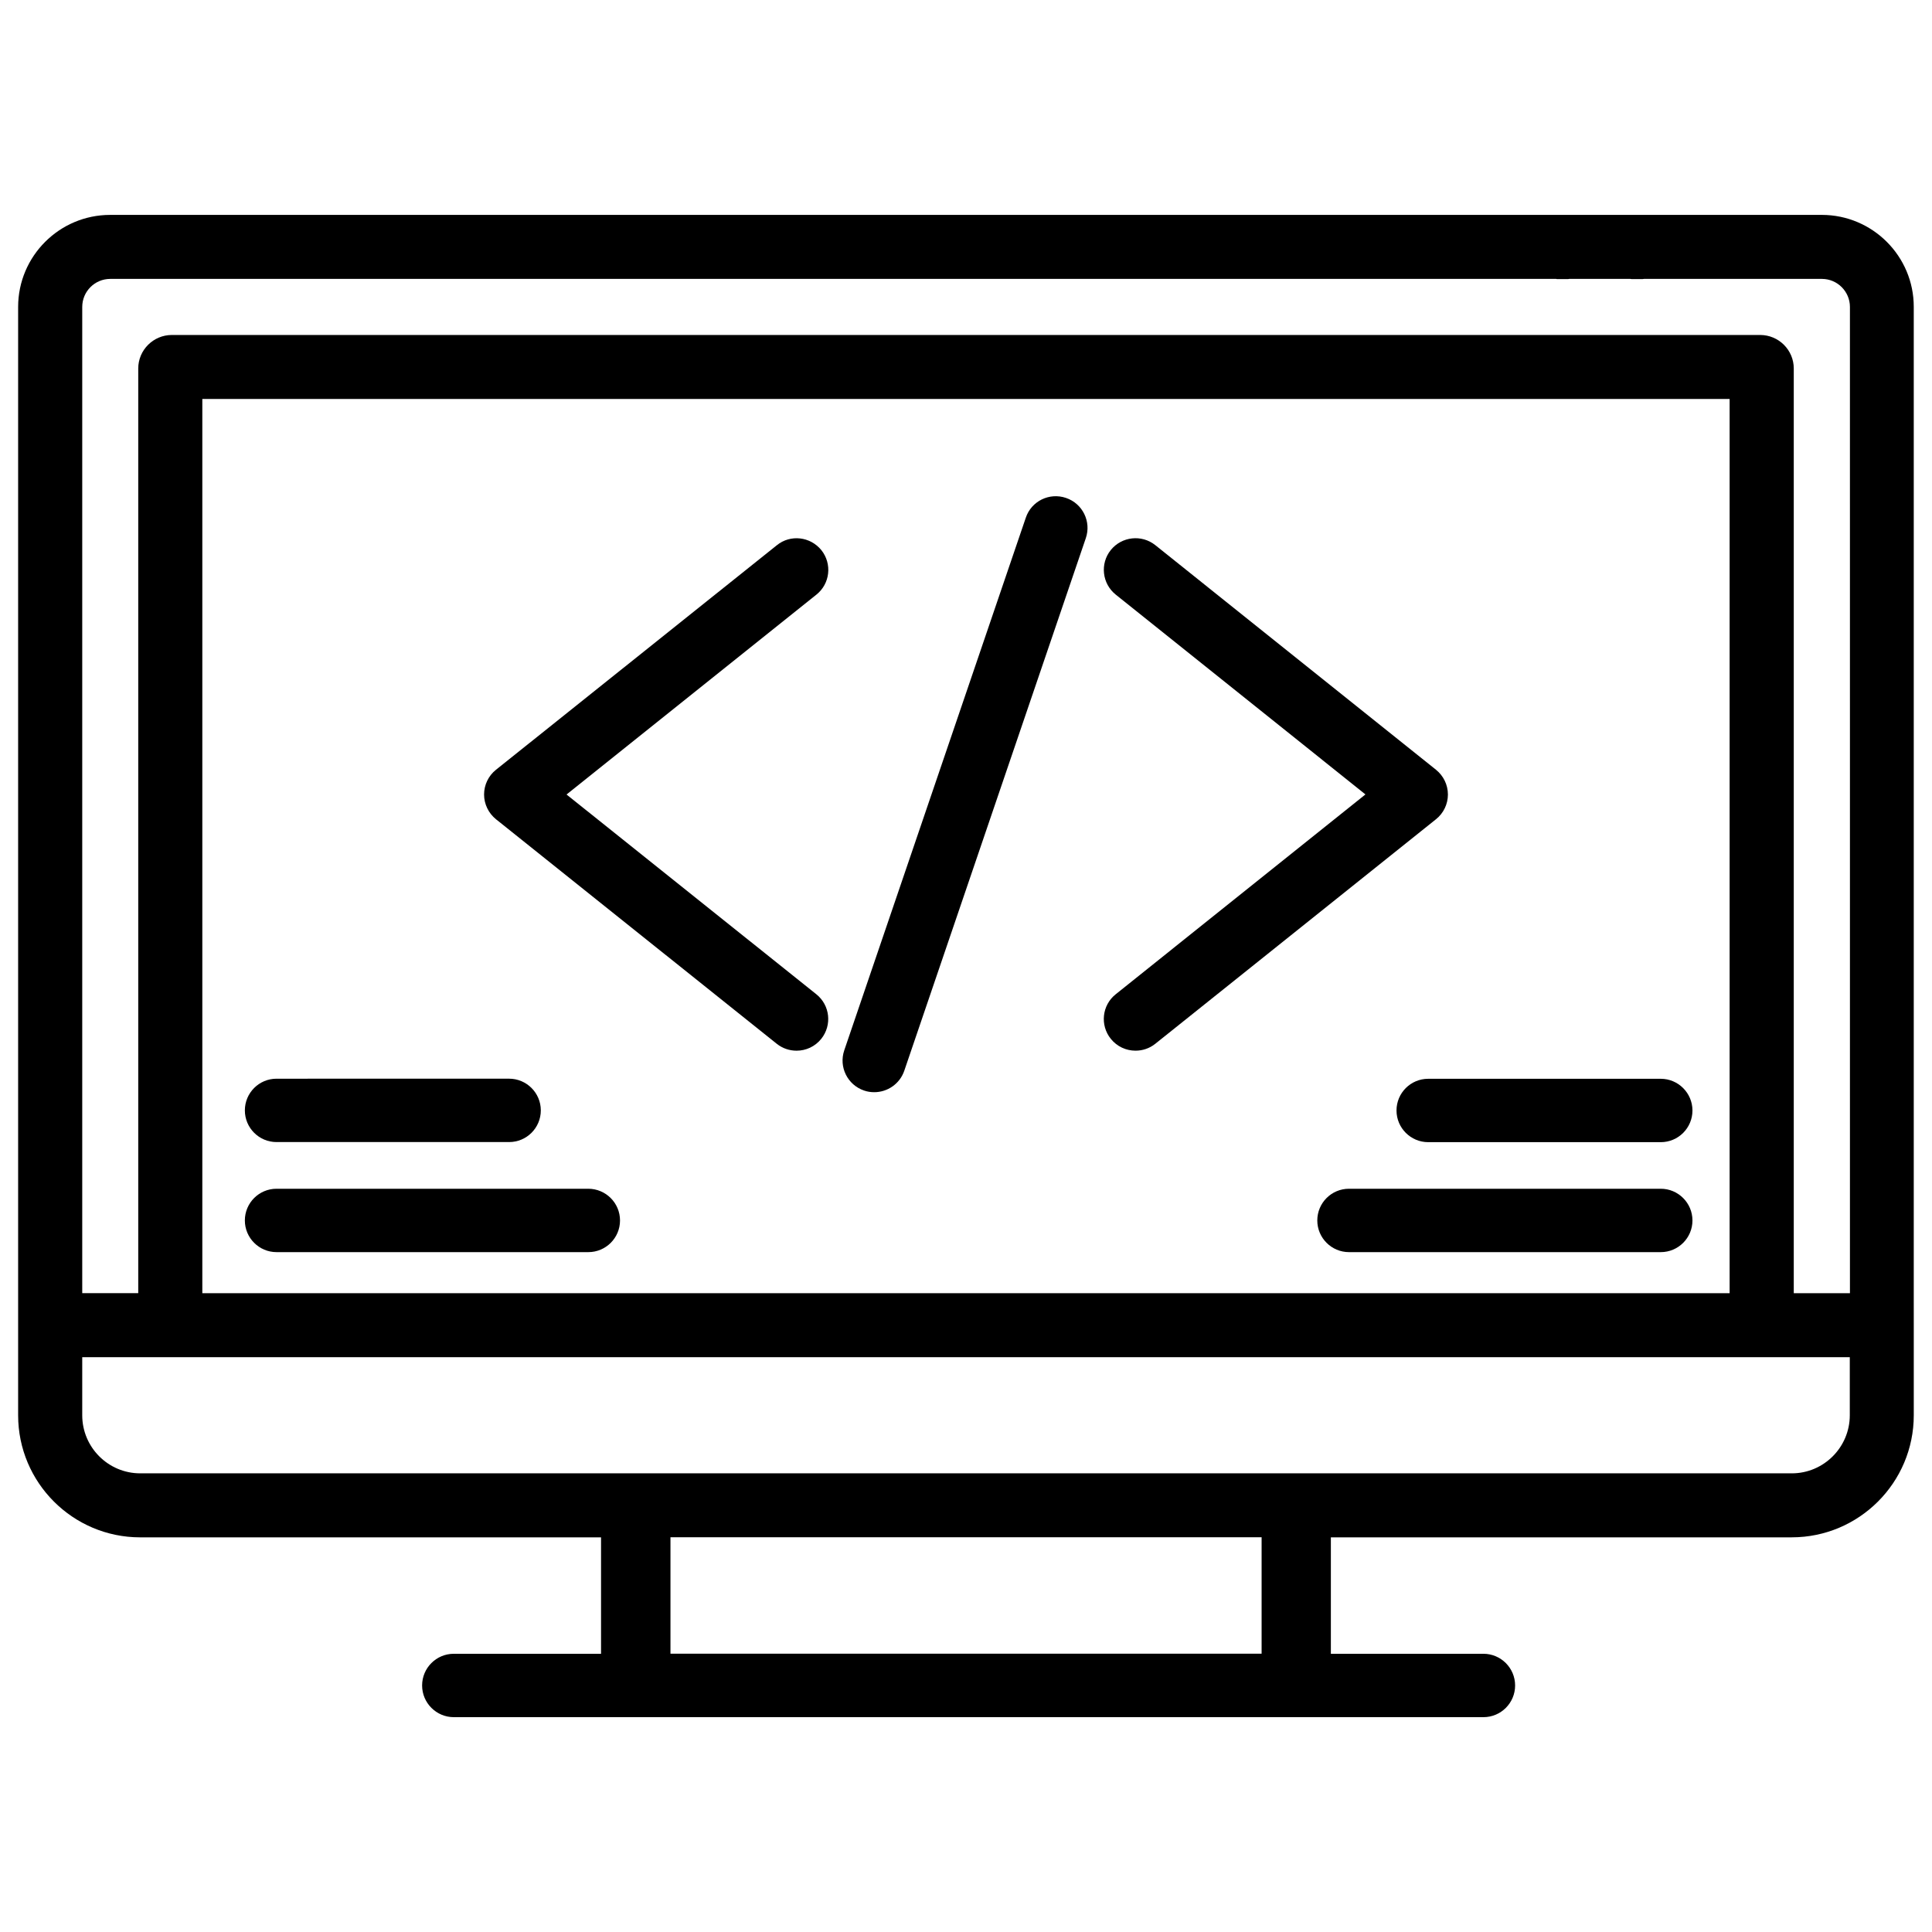
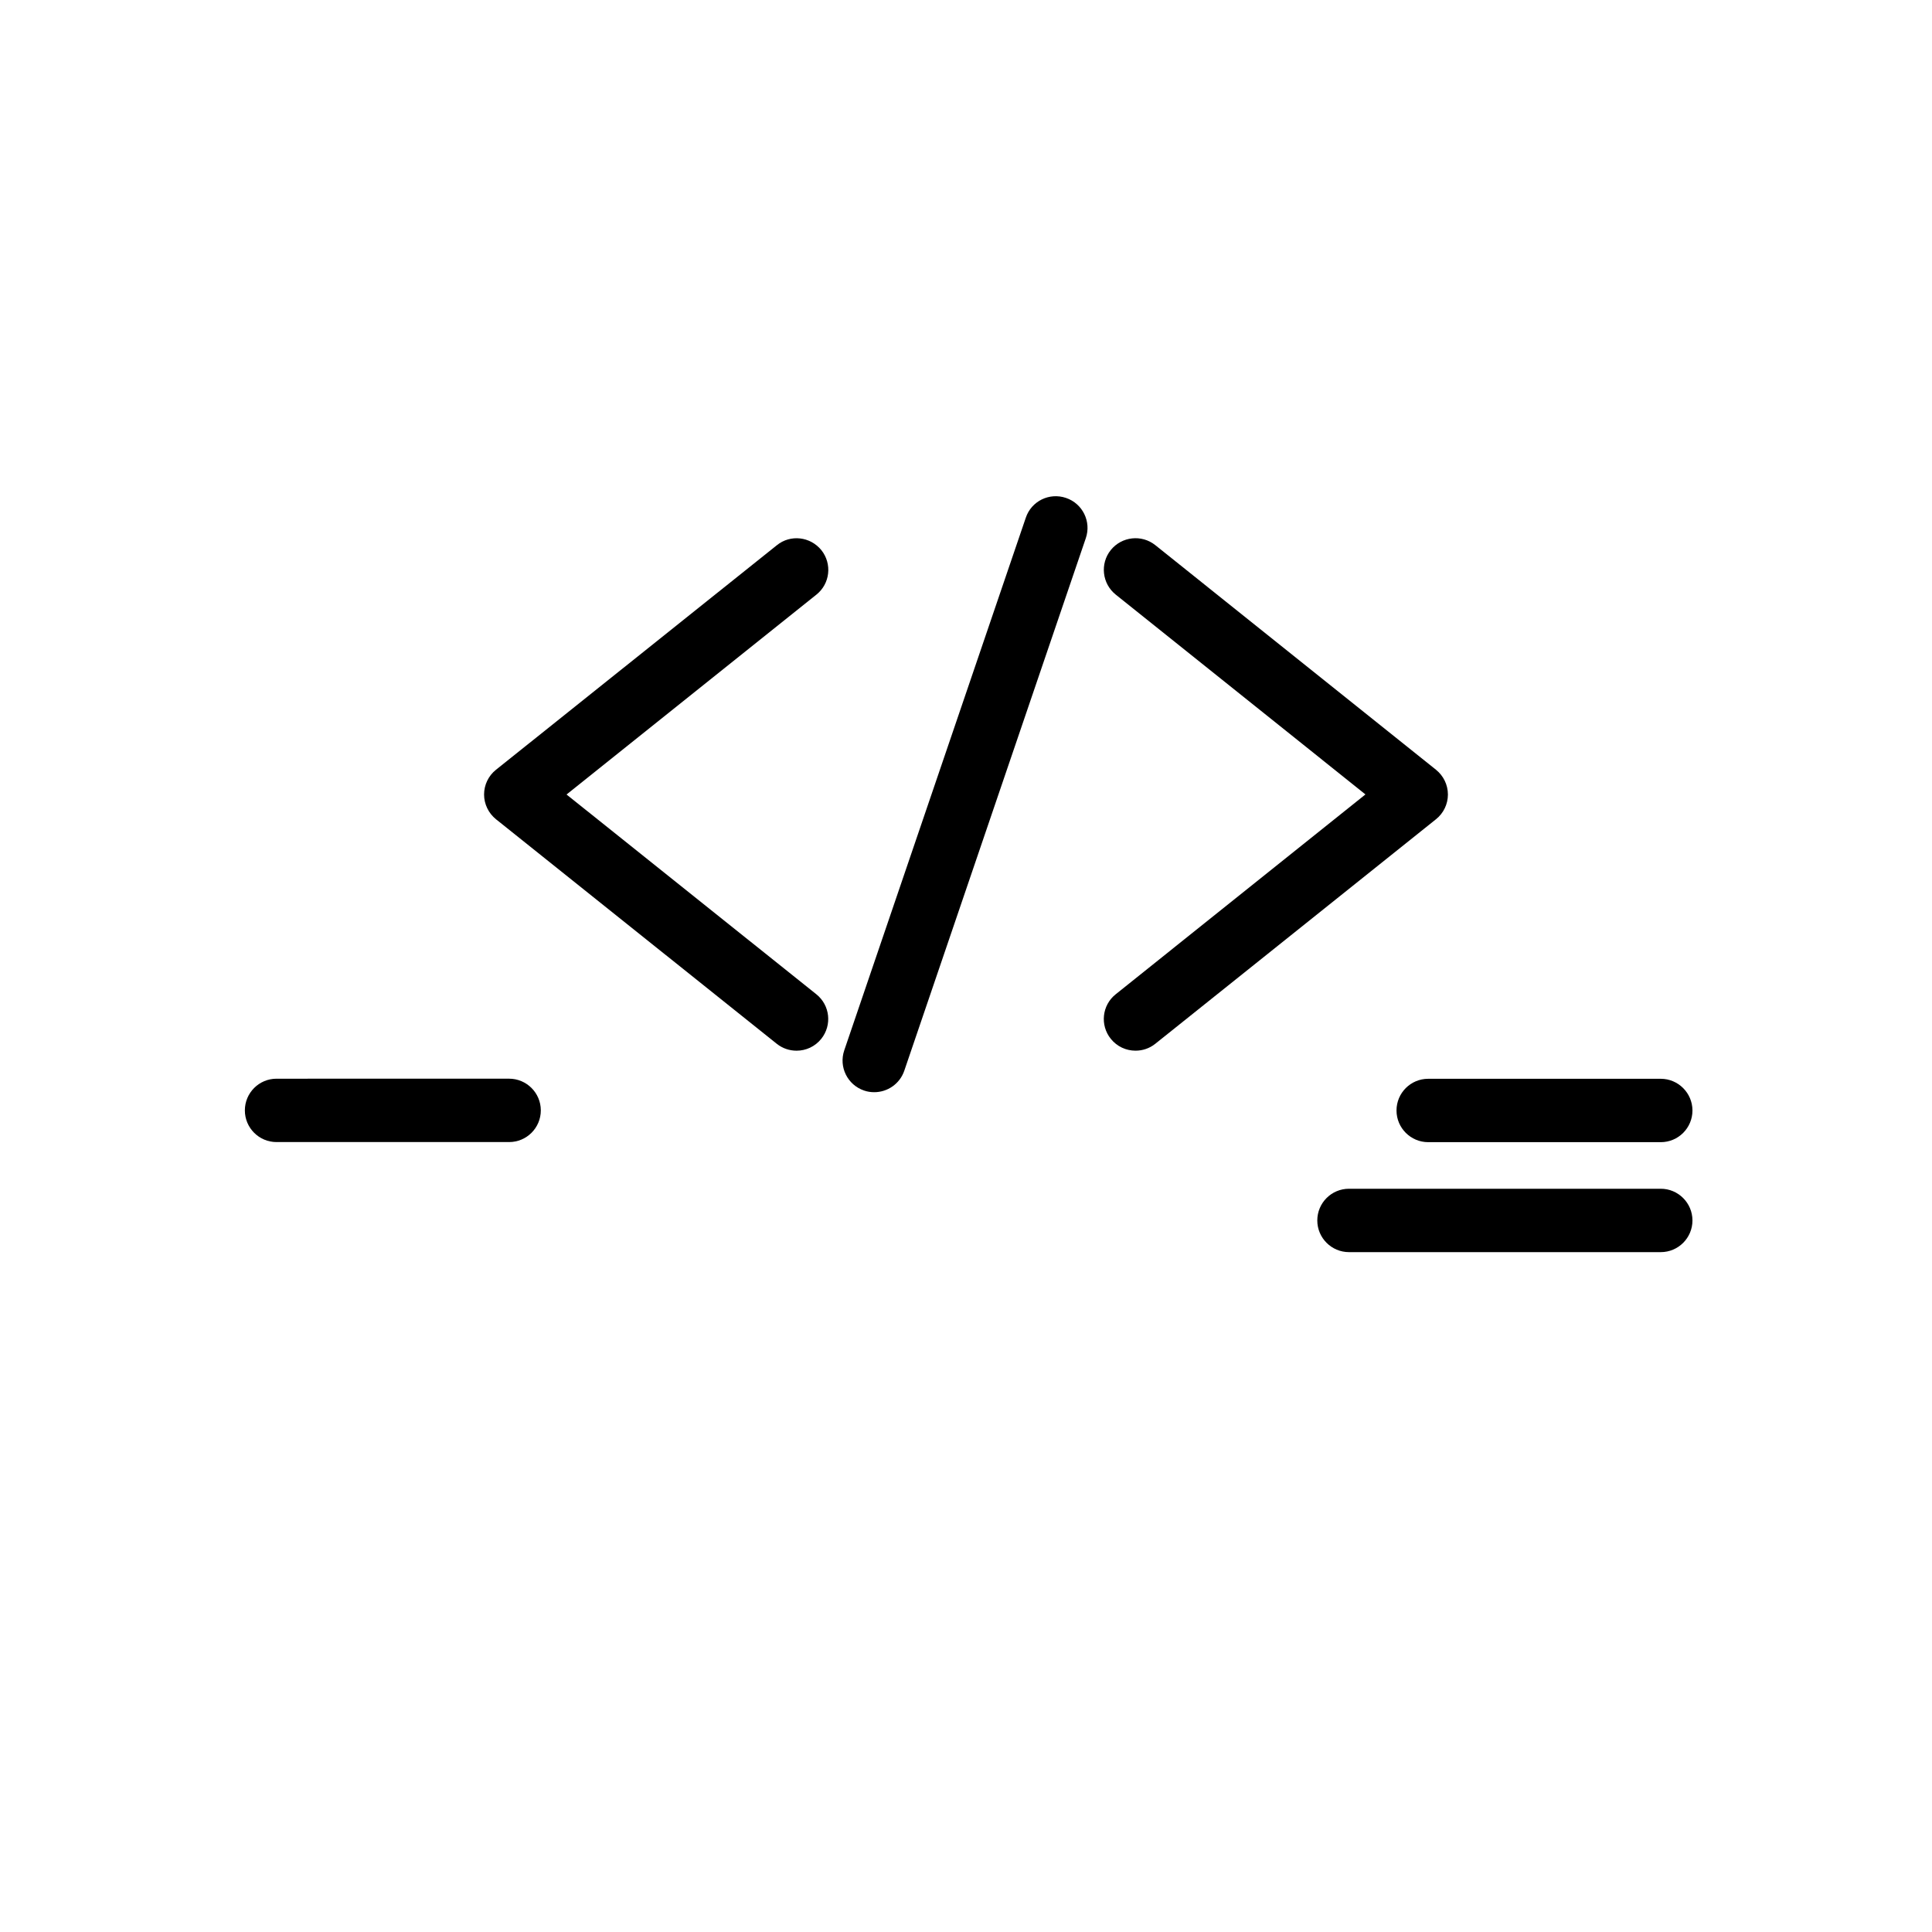
<svg xmlns="http://www.w3.org/2000/svg" width="800px" height="800px" version="1.1" viewBox="144 144 512 512">
  <defs>
    <clipPath id="a">
-       <path d="m148.09 200h503.81v400h-503.81z" />
-     </clipPath>
+       </clipPath>
  </defs>
  <g clip-path="url(#a)">
    <path d="m626.8 200.95h-453.6c-13.457 0-24.395 10.938-24.395 24.395v293.72c0 17.844 14.504 32.348 32.348 32.348h122.13v30.859l-39.02-0.004c-4.641 0-8.398 3.758-8.398 8.398s3.777 8.398 8.398 8.398h272.86c4.641 0 8.398-3.758 8.398-8.398s-3.777-8.398-8.398-8.398h-40.43v-30.859h122.13c17.844 0 32.348-14.504 32.348-32.348v-24.395l-0.004-6.926v-262.4c0.023-13.457-10.938-24.391-24.371-24.391zm-305.12 350.44h156.66v30.859l-156.66-0.004zm297.16-16.941h-437.68c-8.48 0-15.367-6.906-15.367-15.387v-15.387h468.42v15.387c0 8.457-6.887 15.387-15.367 15.387zm15.367-47.738h-14.84v-245.06c0-4.891-3.988-8.879-8.902-8.879h-420.93c-4.891 0-8.902 3.988-8.902 8.879v245.04h-14.84v-261.35c0-4.094 3.316-7.43 7.43-7.43h383.19c0.062 0 0.082 0.043 0.148 0.043h3.043c0.082 0 0.168-0.043 0.25-0.043h16.207c0.082 0 0.168 0.043 0.25 0.043h3.023c0.105 0 0.211-0.043 0.336-0.043h47.148c4.094 0 7.43 3.336 7.43 7.43l0.004 261.37zm-436.59-236.98h404.75v236.98l-404.75-0.004z" />
  </g>
-   <path d="m299.89 459.03h-82.602c-4.641 0-8.398 3.758-8.398 8.398s3.777 8.398 8.398 8.398h82.625c4.641 0 8.398-3.758 8.398-8.398-0.004-4.641-3.781-8.398-8.422-8.398z" />
  <path d="m217.29 446.66h61.633c4.641 0 8.398-3.758 8.398-8.398s-3.777-8.398-8.398-8.398l-61.633 0.004c-4.641 0-8.398 3.758-8.398 8.398 0 4.637 3.758 8.395 8.398 8.395z" />
  <path d="m584.12 459.03h-82.625c-4.641 0-8.398 3.758-8.398 8.398s3.777 8.398 8.398 8.398h82.625c4.641 0 8.398-3.758 8.398-8.398-0.004-4.641-3.781-8.398-8.398-8.398z" />
  <path d="m584.12 429.89h-61.633c-4.641 0-8.398 3.758-8.398 8.398 0 4.641 3.777 8.398 8.398 8.398h61.633c4.641 0 8.398-3.758 8.398-8.398-0.004-4.641-3.781-8.398-8.398-8.398z" />
  <path d="m527.71 354.55c0-2.562-1.176-4.953-3.148-6.551l-74.398-59.531c-3.633-2.898-8.902-2.289-11.797 1.301-2.898 3.609-2.309 8.902 1.301 11.797l66.188 52.965-66.188 52.965c-3.633 2.898-4.199 8.188-1.301 11.797 1.66 2.078 4.094 3.148 6.551 3.148 1.848 0 3.695-0.586 5.246-1.828l74.395-59.512c1.977-1.574 3.152-3.988 3.152-6.551z" />
  <path d="m361.67 289.79c-2.938-3.609-8.207-4.219-11.797-1.301l-74.441 59.512c-1.996 1.594-3.148 4.008-3.148 6.551 0 2.539 1.176 4.953 3.148 6.551l74.418 59.512c1.555 1.238 3.402 1.828 5.246 1.828 2.457 0 4.891-1.07 6.551-3.148 2.898-3.633 2.309-8.902-1.301-11.797l-66.207-52.945 66.207-52.965c3.633-2.894 4.219-8.164 1.324-11.797z" />
  <path d="m426.51 275.96c-4.41-1.512-9.195 0.84-10.664 5.246l-48.113 141.15c-1.492 4.387 0.859 9.152 5.246 10.645 0.902 0.316 1.805 0.441 2.707 0.441 3.484 0 6.758-2.184 7.957-5.688l48.113-141.15c1.492-4.391-0.859-9.156-5.246-10.645z" />
</svg>